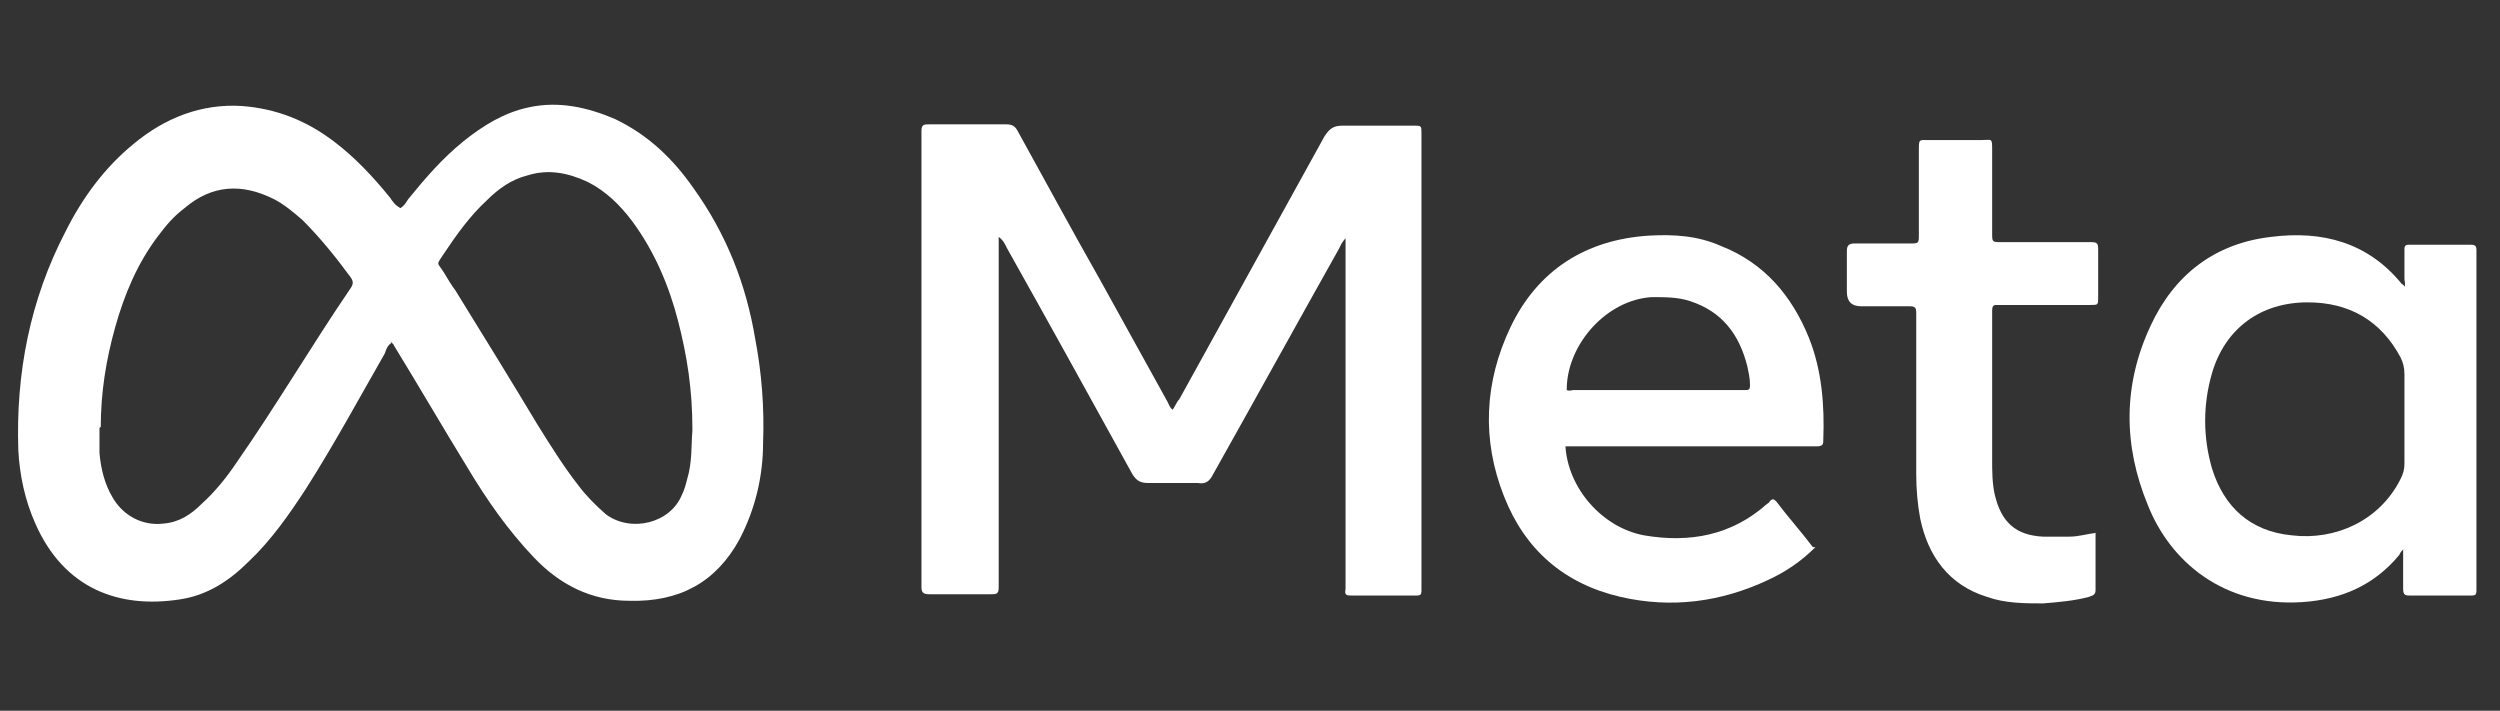
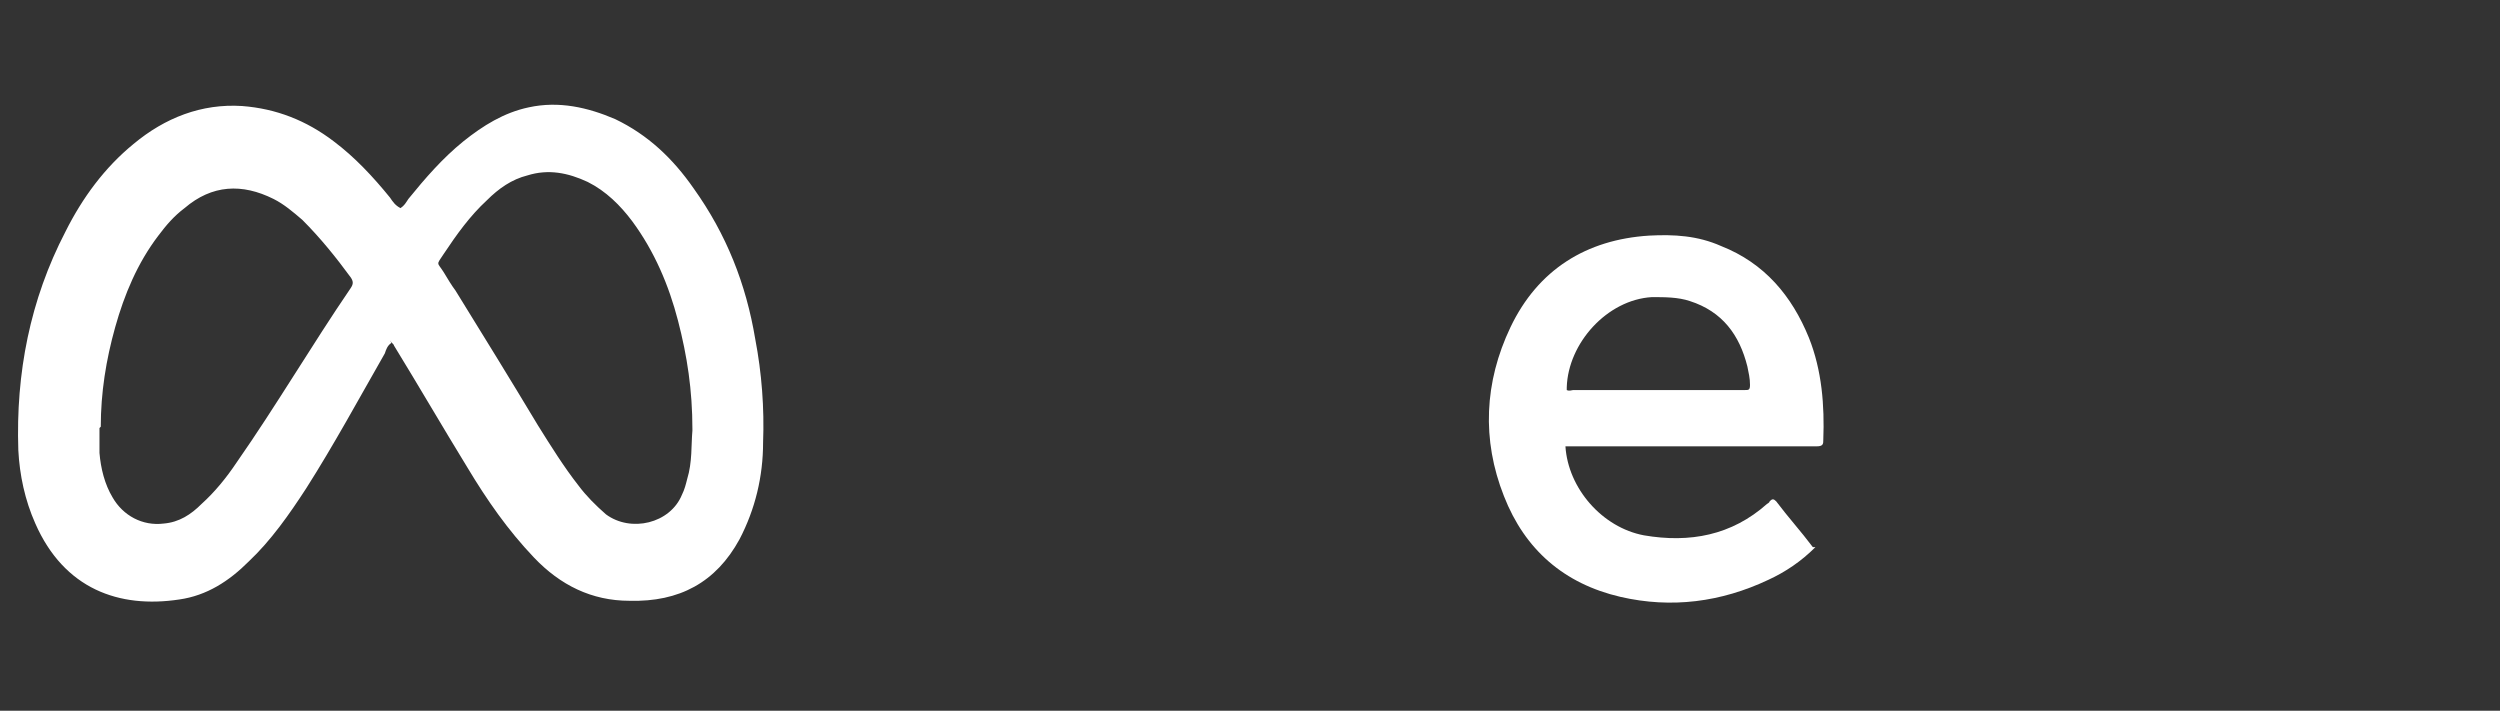
<svg xmlns="http://www.w3.org/2000/svg" id="Layer_1" data-name="Layer 1" data-sanitized-data-name="Layer 1" version="1.1" viewBox="0 0 191 54.3">
  <rect x="0" y="0" width="191" height="54.3" fill="#333333" stroke="none" />
  <defs>
    <style>
      .cls-1 {
        fill: #fff;
        stroke-width: 0px;
      }
    </style>
  </defs>
  <path class="cls-1" d="M29.9,26.2c-.3.2-.4.5-.5.8-2,3.5-3.9,7-6,10.3-1.3,2-2.7,4-4.4,5.6-1.5,1.5-3.2,2.6-5.3,2.9-4.6.7-8.8-.8-11-5.8-.8-1.8-1.2-3.7-1.3-5.6-.2-5.9.9-11.5,3.6-16.7,1.3-2.6,3-4.9,5.2-6.7,2.4-2,5.2-3.1,8.3-2.9,2.6.2,4.9,1.1,7,2.7,1.6,1.2,3,2.7,4.3,4.3.2.3.4.6.8.8.3-.2.4-.4.6-.7,1.3-1.6,2.6-3.1,4.2-4.4,1.5-1.2,3.1-2.2,5-2.6,2.3-.5,4.5,0,6.6.9,2.5,1.2,4.4,3,6,5.3,2.5,3.5,4,7.3,4.7,11.5.5,2.6.7,5.3.6,7.9,0,2.6-.6,5.1-1.8,7.4-1.8,3.3-4.6,4.8-8.4,4.7-2.9,0-5.3-1.2-7.3-3.3-2-2.1-3.6-4.4-5.1-6.9-1.9-3.1-3.7-6.2-5.6-9.3,0-.1-.2-.2-.3-.4ZM52.9,32.8c0-3-.4-5.6-1.1-8.3-.7-2.7-1.8-5.3-3.5-7.6-.9-1.2-2-2.3-3.4-3-1.5-.7-3-1-4.6-.5-1.2.3-2.2,1-3.1,1.9-1.3,1.2-2.3,2.6-3.3,4.1-.6.9-.5.6,0,1.4.3.5.6,1,.9,1.4,2.1,3.4,4.2,6.8,6.3,10.3,1,1.6,2,3.2,3.1,4.6.6.8,1.3,1.5,2.1,2.2,1.9,1.4,4.9.7,5.8-1.5.2-.4.3-.8.4-1.2.4-1.3.3-2.6.4-3.7ZM7.6,32.7c0,.6,0,1.3,0,1.9.1,1.2.4,2.4,1,3.4.8,1.4,2.3,2.2,3.9,2,1.2-.1,2.1-.7,2.9-1.5,1-.9,1.9-2,2.7-3.2,3-4.3,5.7-8.9,8.7-13.3.2-.3.2-.5,0-.8-1.1-1.5-2.3-3-3.7-4.4-.7-.6-1.4-1.2-2.2-1.6-2.4-1.2-4.7-1.1-6.8.7-.8.6-1.4,1.3-2,2.1-1.6,2.1-2.6,4.5-3.3,7-.7,2.5-1.1,5-1.1,7.6Z" />
-   <path class="cls-1" d="M102.9,18.1c-.4.4-.5.7-.6.9-3.2,5.7-6.4,11.5-9.6,17.2-.3.6-.6.8-1.2.7-1.3,0-2.6,0-3.8,0-.6,0-.9-.2-1.2-.7-3.2-5.8-6.4-11.6-9.6-17.3-.1-.2-.2-.5-.6-.8v26.2c0,.2,0,.4,0,.6,0,.5-.2.5-.6.5-1.6,0-3.1,0-4.7,0-.4,0-.6-.1-.6-.5,0-.2,0-.3,0-.5,0-11.3,0-22.6,0-33.9,0-.2,0-.3,0-.5,0-.5.2-.5.6-.5,2,0,4,0,5.9,0,.5,0,.7.2.9.6,2.1,3.8,4.1,7.5,6.2,11.2,1.7,3.1,3.5,6.3,5.2,9.4.1.2.2.5.4.6.2-.3.3-.6.5-.8,3.7-6.7,7.4-13.4,11.1-20.1.4-.6.7-.8,1.4-.8,1.8,0,3.6,0,5.4,0,.6,0,.6,0,.6.6,0,3.3,0,6.7,0,10,0,8.1,0,16.3,0,24.4,0,1,.1.9-.9.9-1.5,0-2.9,0-4.4,0-.4,0-.6,0-.5-.5,0-.2,0-.4,0-.6,0-8.4,0-16.8,0-25.2v-1Z" />
-   <path class="cls-1" d="M183.8,41.9c-.3.1-.4.3-.5.5-1.9,2.3-4.4,3.4-7.4,3.6-6,.4-10.1-3.1-11.8-7.4-1.9-4.6-1.9-9.2.2-13.7,1.8-3.9,4.9-6.3,9.2-6.8,3.9-.5,7.4.4,10,3.6,0,0,.1,0,.2.2.1-.2,0-.4,0-.6,0-.7,0-1.5,0-2.2,0-.2,0-.4.3-.4,1.6,0,3.2,0,4.8,0,.3,0,.4.1.4.4,0,.2,0,.3,0,.5,0,8.3,0,16.7,0,25,0,1,.1.9-.9.9-1.4,0-2.7,0-4.1,0-.4,0-.6,0-.6-.5,0-1,0-1.9,0-3ZM183.7,32c0-1.1,0-2.3,0-3.4,0-.5-.1-.9-.3-1.3-1.5-2.8-3.9-4.2-7.1-4.2-3.6,0-6.3,2-7.3,5.4-.7,2.4-.7,4.9,0,7.3.9,2.9,2.9,4.8,6.1,5.1,3.3.4,6.7-1.1,8.3-4.3.2-.4.3-.7.3-1.2,0-1.2,0-2.3,0-3.5Z" />
  <path class="cls-1" d="M138.7,41.8c-1.1,1.1-2.3,1.9-3.6,2.5-3.6,1.7-7.4,2.2-11.3,1.3-4.3-1-7.3-3.6-8.9-7.7-1.7-4.3-1.5-8.7.5-12.9,2.1-4.4,5.8-6.7,10.6-7,1.9-.1,3.7,0,5.5.8,3.3,1.3,5.4,3.8,6.7,7,1,2.5,1.2,5.2,1.1,7.8,0,.3,0,.5-.5.5-.2,0-.4,0-.6,0-5.9,0-11.8,0-17.7,0-.3,0-.6,0-.9,0,.2,3.2,2.8,6.2,6,6.8,3.5.6,6.7,0,9.4-2.4,0,0,.2-.1.2-.2.2-.2.3-.2.5,0,.9,1.2,1.9,2.3,2.8,3.5ZM119.7,29.8c.2.1.4,0,.5,0,4.3,0,8.5,0,12.8,0,.1,0,.2,0,.3,0,.3,0,.4,0,.4-.4,0-.5-.1-.9-.2-1.4-.6-2.4-1.9-4.2-4.4-5-.9-.3-1.9-.3-2.9-.3-3.4.2-6.4,3.5-6.5,6.9Z" />
-   <path class="cls-1" d="M160.1,40.7c0,1.5,0,2.9,0,4.4,0,.4-.3.4-.5.5-1.1.3-2.3.4-3.5.5-1.4,0-2.9,0-4.3-.5-2.9-.9-4.5-3.1-5.1-6-.2-1.1-.3-2.2-.3-3.4,0-3.9,0-7.8,0-11.7,0-.2,0-.4,0-.6,0-.4-.1-.5-.5-.5-1.2,0-2.5,0-3.7,0q-1.1,0-1.1-1.1c0-1,0-2.1,0-3.1,0-.4.1-.6.6-.6,1.4,0,2.8,0,4.2,0,.7,0,.7,0,.7-.7,0-2.1,0-4.3,0-6.4,0-.9,0-.8.8-.8,1.3,0,2.7,0,4,0,.8,0,.8-.2.8.8,0,2,0,4,0,5.9,0,.1,0,.3,0,.4,0,.7,0,.7.7.7,2.1,0,4.2,0,6.3,0,.2,0,.4,0,.6,0,.5,0,.5.2.5.6,0,1.2,0,2.4,0,3.6,0,.6,0,.6-.6.6-2.2,0-4.4,0-6.6,0-.2,0-.4,0-.6,0-.2,0-.3.1-.3.4,0,.2,0,.3,0,.5,0,3.6,0,7.3,0,10.9,0,.9,0,1.8.2,2.7.5,2.1,1.6,3.1,3.7,3.2.7,0,1.4,0,2,0,.7,0,1.3-.2,2.1-.3Z" />
</svg>